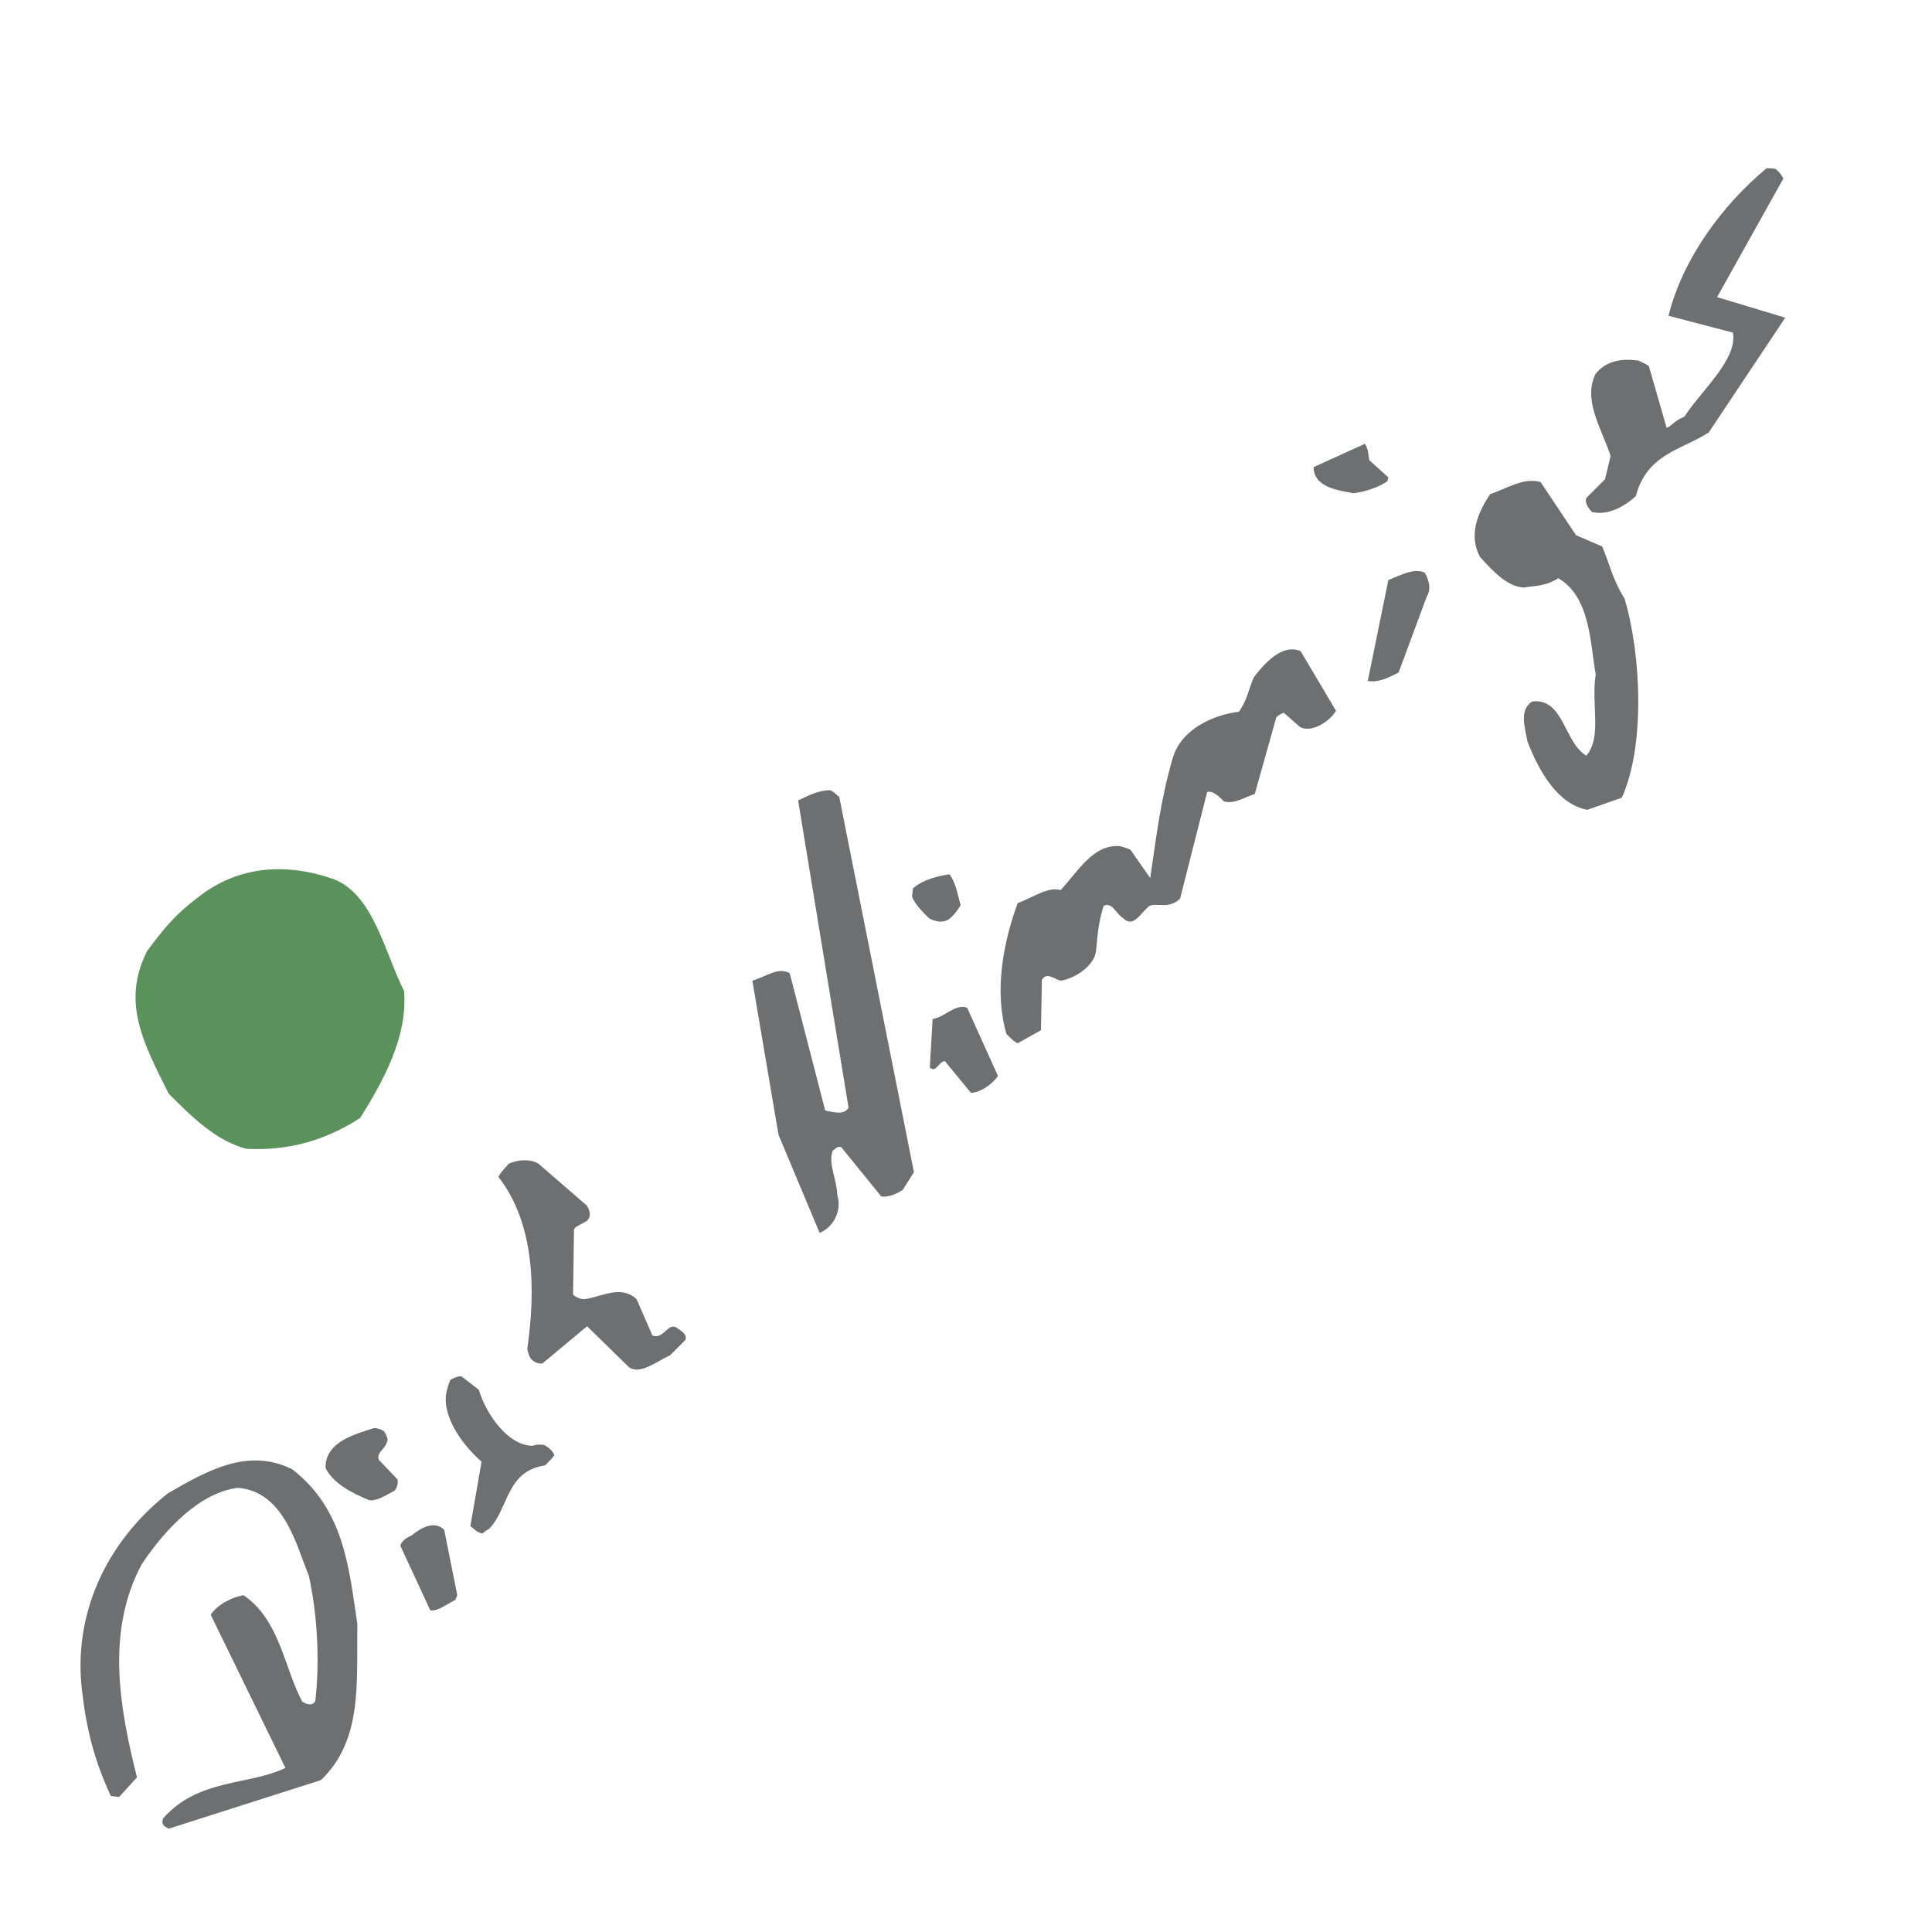
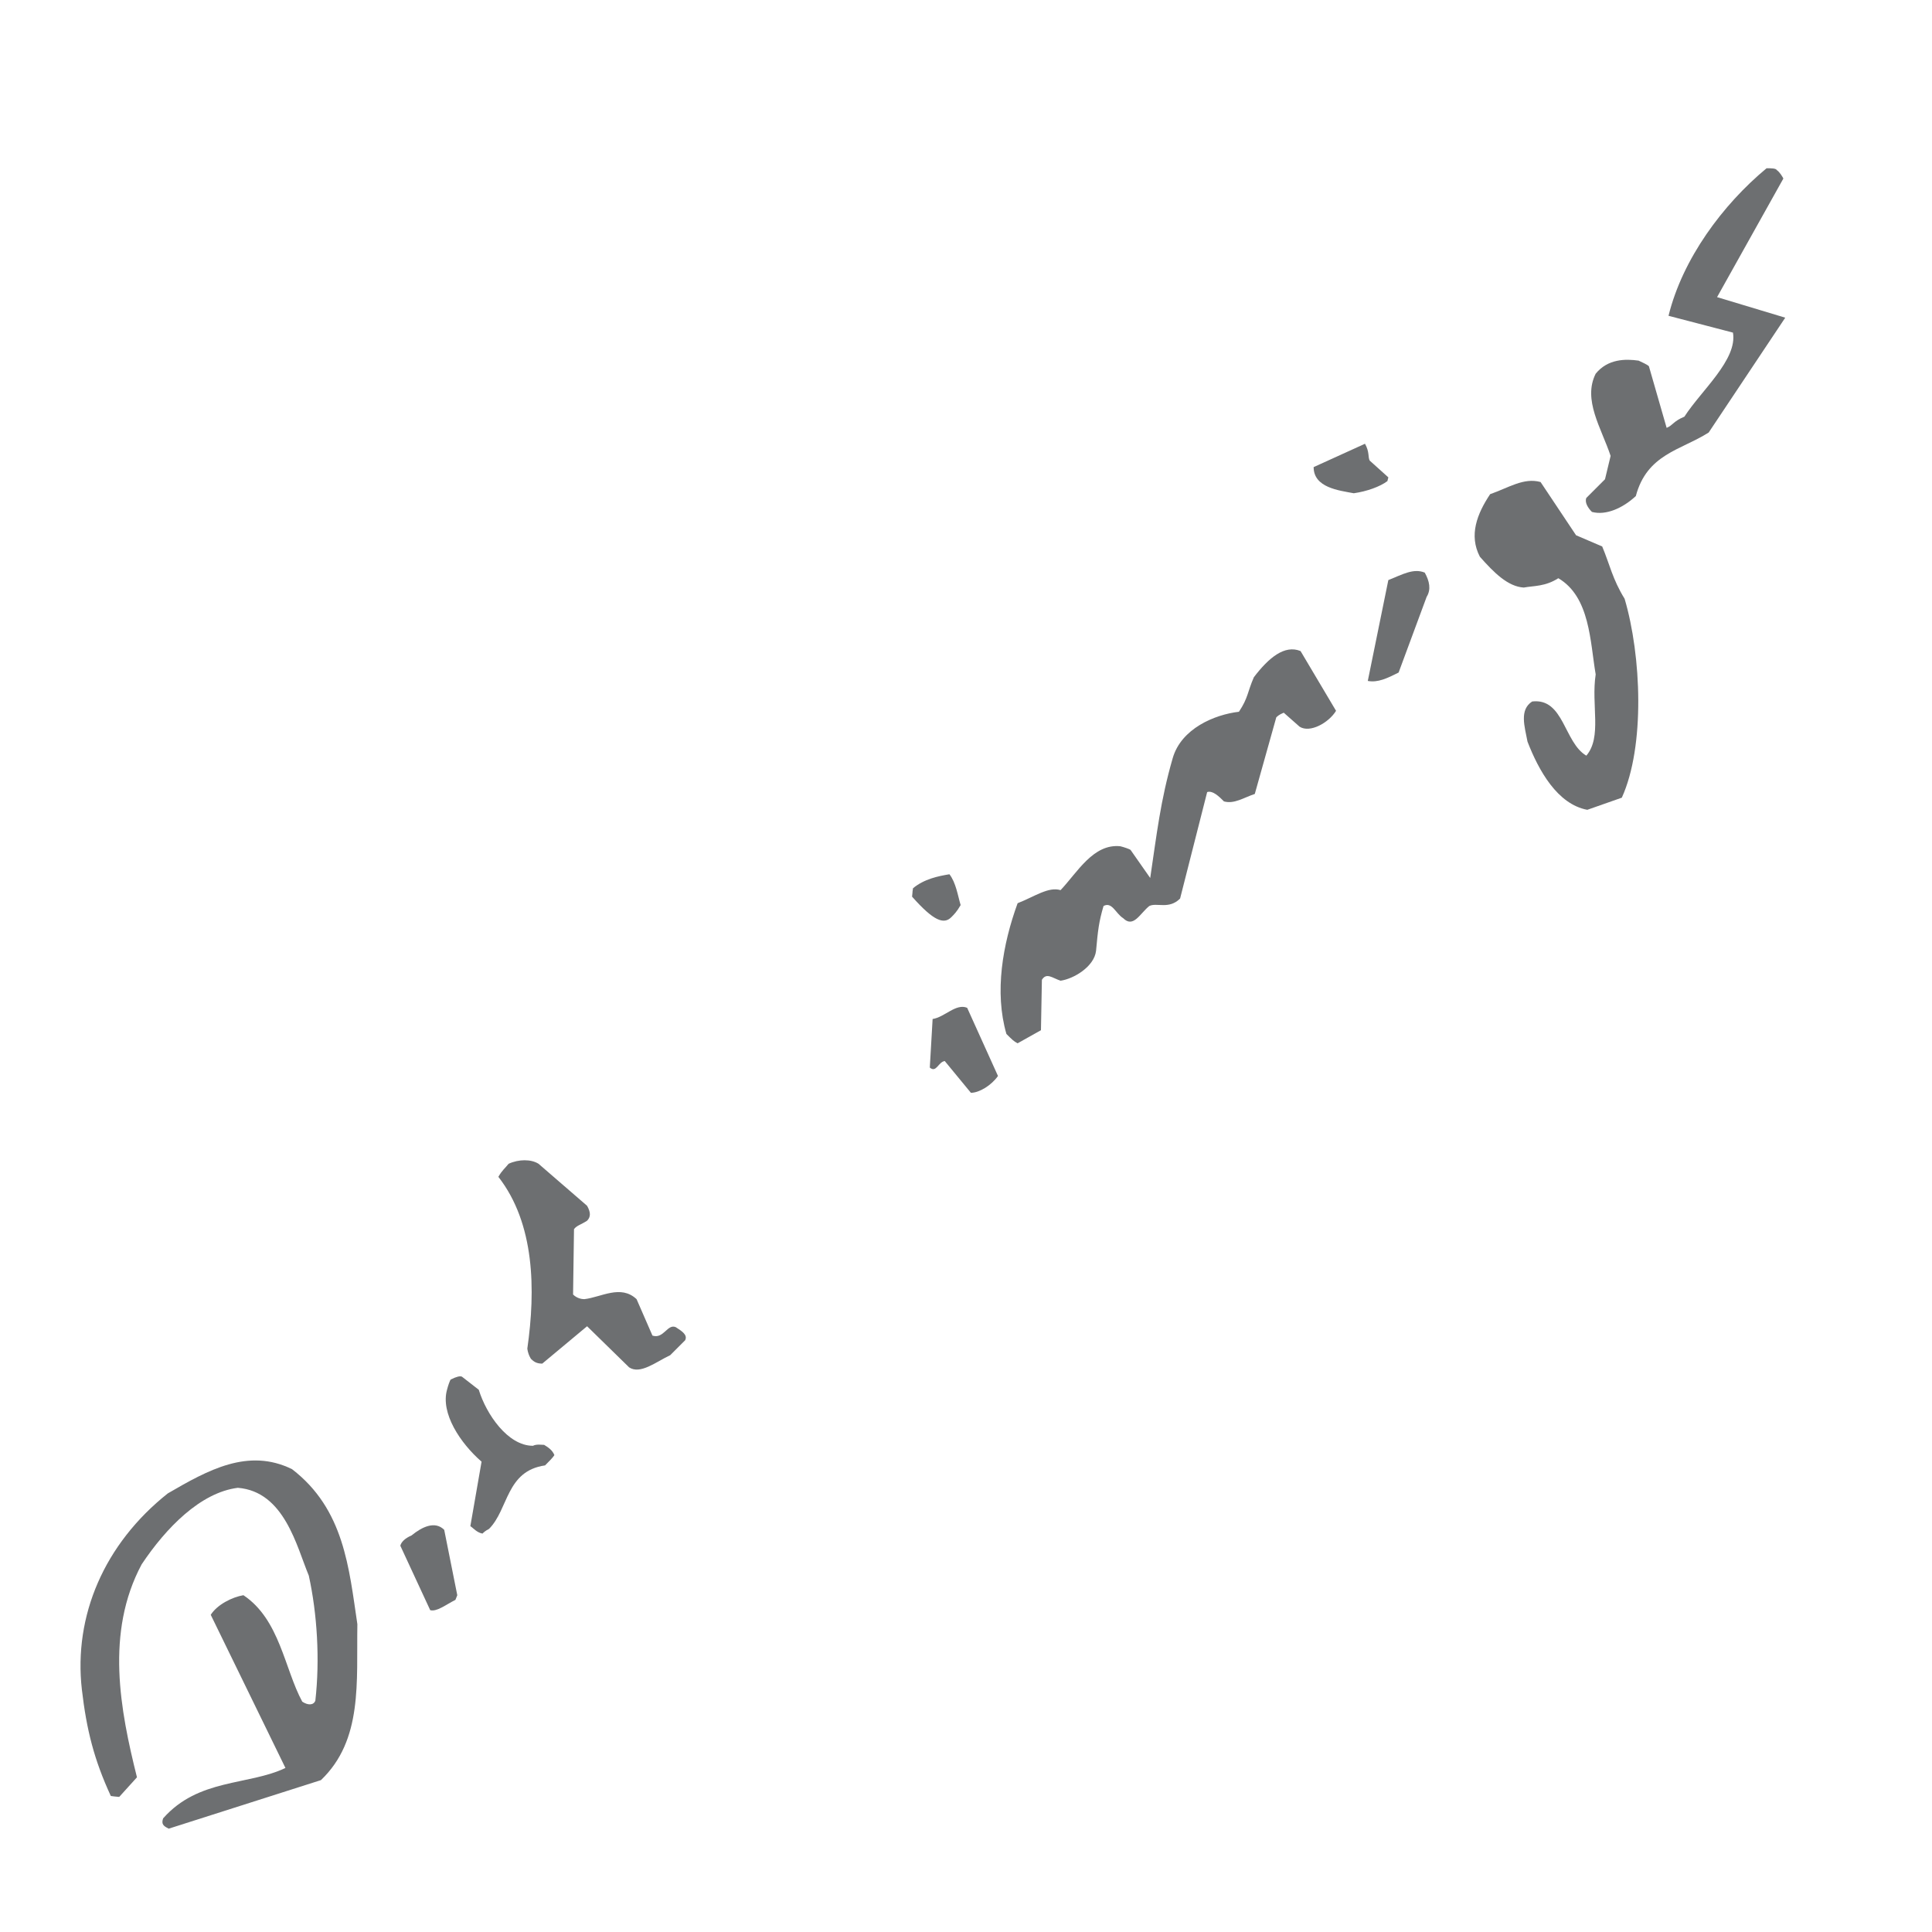
<svg xmlns="http://www.w3.org/2000/svg" version="1.0" id="Layer_1" x="0px" y="0px" width="192.756px" height="192.756px" viewBox="0 0 192.756 192.756" enable-background="new 0 0 192.756 192.756" xml:space="preserve">
  <g>
    <polygon fill-rule="evenodd" clip-rule="evenodd" fill="#FFFFFF" points="0,0 192.756,0 192.756,192.756 0,192.756 0,0  " />
    <path fill-rule="evenodd" clip-rule="evenodd" fill="#6D6F71" d="M161.809,79.585c2.329-5.125,1.956-14.162,0.279-19.846   c-1.211-1.957-1.491-3.447-2.236-5.218l-2.608-1.118l-3.541-5.311c-1.677-0.466-3.168,0.559-5.031,1.211   c-1.305,1.957-2.143,4.1-1.024,6.242c1.397,1.584,2.795,2.982,4.379,3.075c1.024-0.187,2.143-0.093,3.447-0.932   c3.168,1.863,3.168,6.336,3.727,9.597c-0.466,3.075,0.652,6.243-0.932,8.106c-2.236-1.304-2.236-5.776-5.404-5.404   c-1.304,0.838-0.745,2.516-0.466,4.006c1.118,2.888,2.982,6.243,5.964,6.802L161.809,79.585L161.809,79.585z" />
    <path fill-rule="evenodd" clip-rule="evenodd" fill="#6D6F71" d="M32.02,177.603c4.192-4.007,3.541-9.783,3.634-15.561   c-0.839-5.59-1.305-11.46-6.522-15.466c-4.379-2.144-8.385,0.093-12.392,2.422c-6.336,5.032-9.411,12.206-8.572,19.566   c0.466,4.007,1.211,6.988,2.888,10.622c0.652,0.093,0,0,0.838,0.093l1.771-1.957c-1.677-6.708-3.168-14.441,0.466-21.243   c2.422-3.633,5.87-7.174,9.597-7.64c4.659,0.373,5.87,5.87,7.081,8.758c0.838,3.82,1.118,8.386,0.652,12.485   c-0.187,0.466-0.746,0.466-1.305,0.093c-1.77-3.261-2.236-8.198-5.87-10.621c-1.118,0.187-2.608,0.932-3.261,1.956l7.454,15.28   c-3.727,1.771-8.665,1.025-12.206,5.031c-0.186,0.56,0,0.746,0.559,1.025L32.02,177.603L32.02,177.603z" />
-     <path fill-rule="evenodd" clip-rule="evenodd" fill="#6D6F71" d="M90.066,118.718l1.118-1.771L83.73,79.492   c-0.187-0.093-0.56-0.559-0.932-0.652c-1.025,0-2.05,0.466-3.168,1.025l5.031,30.653c-0.465,0.745-1.397,0.466-2.329,0.279   l-3.541-13.696c-1.118-0.652-2.236,0.279-3.727,0.745l2.609,15.374l4.1,9.783c1.397-0.56,2.236-2.236,1.771-3.728   c-0.093-1.863-0.932-3.074-0.466-4.472c0.279-0.187,0.466-0.466,0.838-0.373l4.006,4.938   C88.389,119.463,89.227,119.276,90.066,118.718L90.066,118.718z" />
    <path fill-rule="evenodd" clip-rule="evenodd" fill="#6D6F71" d="M170.474,43.155l7.64-11.46l-6.802-2.05l6.615-11.833   c-0.093-0.187-0.372-0.652-0.652-0.839c-0.093-0.186-0.559-0.186-1.024-0.186c-4.379,3.634-8.386,9.038-9.783,14.721l6.429,1.677   c0.466,2.702-3.168,5.777-4.845,8.386c-1.118,0.466-1.118,0.839-1.771,1.118l-1.77-6.149c-0.187-0.187-0.652-0.373-1.025-0.559   c-1.305-0.186-3.075-0.186-4.286,1.305c-1.304,2.608,0.56,5.404,1.491,8.199l-0.56,2.33l-1.863,1.863   c-0.187,0.466,0.187,1.025,0.56,1.397c1.397,0.373,3.074-0.373,4.379-1.584C164.324,45.298,167.678,44.925,170.474,43.155   L170.474,43.155z" />
    <path fill-rule="evenodd" clip-rule="evenodd" fill="#6D6F71" d="M99.569,107.351l-3.075-6.802   c-1.118-0.466-2.236,0.932-3.447,1.118l-0.28,4.845c0.652,0.56,0.839-0.559,1.491-0.652l2.609,3.169   C97.706,109.028,98.917,108.282,99.569,107.351L99.569,107.351z" />
    <path fill-rule="evenodd" clip-rule="evenodd" fill="#6D6F71" d="M117.738,89.648l2.701-10.622c0.56-0.187,1.212,0.466,1.678,0.932   c1.024,0.28,1.956-0.373,3.074-0.745l2.144-7.641c0.093-0.093,0.279-0.279,0.745-0.465l1.584,1.397   c1.024,0.652,2.888-0.373,3.634-1.584l-3.541-5.963c-1.584-0.652-3.168,0.652-4.658,2.609c-0.652,1.491-0.559,2.05-1.491,3.447   c-2.422,0.279-5.776,1.677-6.615,4.659c-1.211,4.193-1.584,7.547-2.235,11.926l-1.957-2.795c-0.093-0.093-0.652-0.279-1.025-0.372   c-2.701-0.28-4.285,2.608-5.963,4.379c-1.211-0.373-2.608,0.652-4.285,1.304c-1.491,4.1-2.33,8.851-1.118,13.044   c0.559,0.559,0.745,0.745,1.118,0.932l2.329-1.305l0.093-5.031c0.466-0.745,1.025-0.187,1.863,0.093   c1.305-0.186,3.354-1.397,3.541-2.981c0.187-2.05,0.279-2.889,0.745-4.472c0.839-0.466,1.212,0.745,1.957,1.211   c1.024,1.025,1.677-0.466,2.608-1.211C115.408,90.021,116.62,90.766,117.738,89.648L117.738,89.648z" />
    <path fill-rule="evenodd" clip-rule="evenodd" fill="#6D6F71" d="M139.54,67.1l2.795-7.547c0.466-0.745,0.28-1.583-0.186-2.422   c-1.118-0.466-2.236,0.186-3.634,0.745l-2.05,10.062C137.49,68.125,138.422,67.659,139.54,67.1L139.54,67.1z" />
    <path fill-rule="evenodd" clip-rule="evenodd" fill="#6D6F71" d="M45.437,159.62l0.186-0.466l-1.304-6.522   c-0.932-0.932-2.236-0.279-3.261,0.56c-0.652,0.279-1.025,0.652-1.118,1.024l2.981,6.429   C43.573,160.831,44.505,160.086,45.437,159.62L45.437,159.62z" />
    <path fill-rule="evenodd" clip-rule="evenodd" fill="#6D6F71" d="M66.866,135.209l1.491-1.491c0.279-0.559-0.373-0.932-0.932-1.304   c-0.839-0.373-1.211,1.211-2.33,0.838l-1.584-3.634c-1.584-1.49-3.54-0.186-5.218,0c-0.279,0-0.745-0.093-1.118-0.465l0.093-6.522   c0.279-0.373,0.745-0.466,1.304-0.839c0.373-0.373,0.373-0.838,0-1.49l-4.845-4.193c-0.745-0.466-1.956-0.466-2.981,0   c-0.372,0.466-0.652,0.652-1.024,1.305c3.634,4.658,3.727,11.273,2.888,17.144c0.093,0.652,0.373,1.025,0.373,1.025   c0.279,0.279,0.559,0.466,1.118,0.466l4.472-3.728l4.193,4.1C63.885,137.166,65.468,135.861,66.866,135.209L66.866,135.209z" />
    <path fill-rule="evenodd" clip-rule="evenodd" fill="#6D6F71" d="M152.491,53.59c-0.187-0.093-0.373-0.559-0.466-0.932   C152.118,52.472,152.118,53.963,152.491,53.59L152.491,53.59z" />
    <path fill-rule="evenodd" clip-rule="evenodd" fill="#6D6F71" d="M48.791,152.539c1.956-1.957,1.677-5.776,5.59-6.336   c0.466-0.466,0.746-0.745,0.932-1.024c-0.186-0.466-0.559-0.746-1.024-1.025c-0.28,0-0.746-0.093-1.118,0.093   c-2.516,0-4.659-3.167-5.404-5.59l-1.677-1.305c-0.187-0.093-0.559,0-1.118,0.28c-0.093,0.093-0.279,0.651-0.373,1.024   c-0.652,2.329,1.304,5.311,3.447,7.175l-1.118,6.429c0.279,0.187,0.652,0.651,1.211,0.745   C48.232,152.911,48.418,152.726,48.791,152.539L48.791,152.539z" />
-     <path fill-rule="evenodd" clip-rule="evenodd" fill="#6D6F71" d="M39.194,148.812c0.373-0.094,0.559-0.839,0.466-1.212   l-1.863-1.956c-0.28-0.746,0.652-1.025,0.839-1.863c0.093-0.094,0-0.467-0.28-0.933c-0.187-0.186-0.652-0.372-1.025-0.372   c-1.677,0.559-4.938,1.305-4.845,4.006c0.746,1.491,2.516,2.423,4.286,3.168C37.424,149.837,38.355,149.278,39.194,148.812   L39.194,148.812z" />
-     <path fill-rule="evenodd" clip-rule="evenodd" fill="#6D6F71" d="M94.911,91.511c0.28-0.279,0.559-0.559,0.932-1.211   c-0.279-0.932-0.465-2.236-1.118-3.075c-1.118,0.187-2.516,0.466-3.634,1.397c-0.093,0.559,0,0-0.093,0.838   c0.279,0.746,1.025,1.491,1.677,2.143C93.141,91.884,94.166,92.257,94.911,91.511L94.911,91.511z" />
+     <path fill-rule="evenodd" clip-rule="evenodd" fill="#6D6F71" d="M94.911,91.511c0.28-0.279,0.559-0.559,0.932-1.211   c-0.279-0.932-0.465-2.236-1.118-3.075c-1.118,0.187-2.516,0.466-3.634,1.397c-0.093,0.559,0,0-0.093,0.838   C93.141,91.884,94.166,92.257,94.911,91.511L94.911,91.511z" />
    <path fill-rule="evenodd" clip-rule="evenodd" fill="#6D6F71" d="M138.422,48l0.094-0.373l-1.864-1.677   c-0.186-0.373,0-0.838-0.466-1.677l-5.124,2.33c0,2.05,2.516,2.329,4.007,2.609C136.372,49.025,137.677,48.559,138.422,48   L138.422,48z" />
-     <path fill-rule="evenodd" clip-rule="evenodd" fill="#5B925C" d="M35.933,111.543c2.329-3.727,4.751-8.105,4.379-12.671   c-1.957-3.913-3.075-9.69-7.081-11.181c-4.565-1.584-9.41-1.398-13.51,1.863c-2.236,1.677-3.354,3.075-5.032,5.311   c-2.608,5.125-0.372,9.224,2.143,14.255c2.33,2.329,4.659,4.658,7.733,5.497C28.293,114.805,32.02,114.059,35.933,111.543   L35.933,111.543z" />
  </g>
</svg>